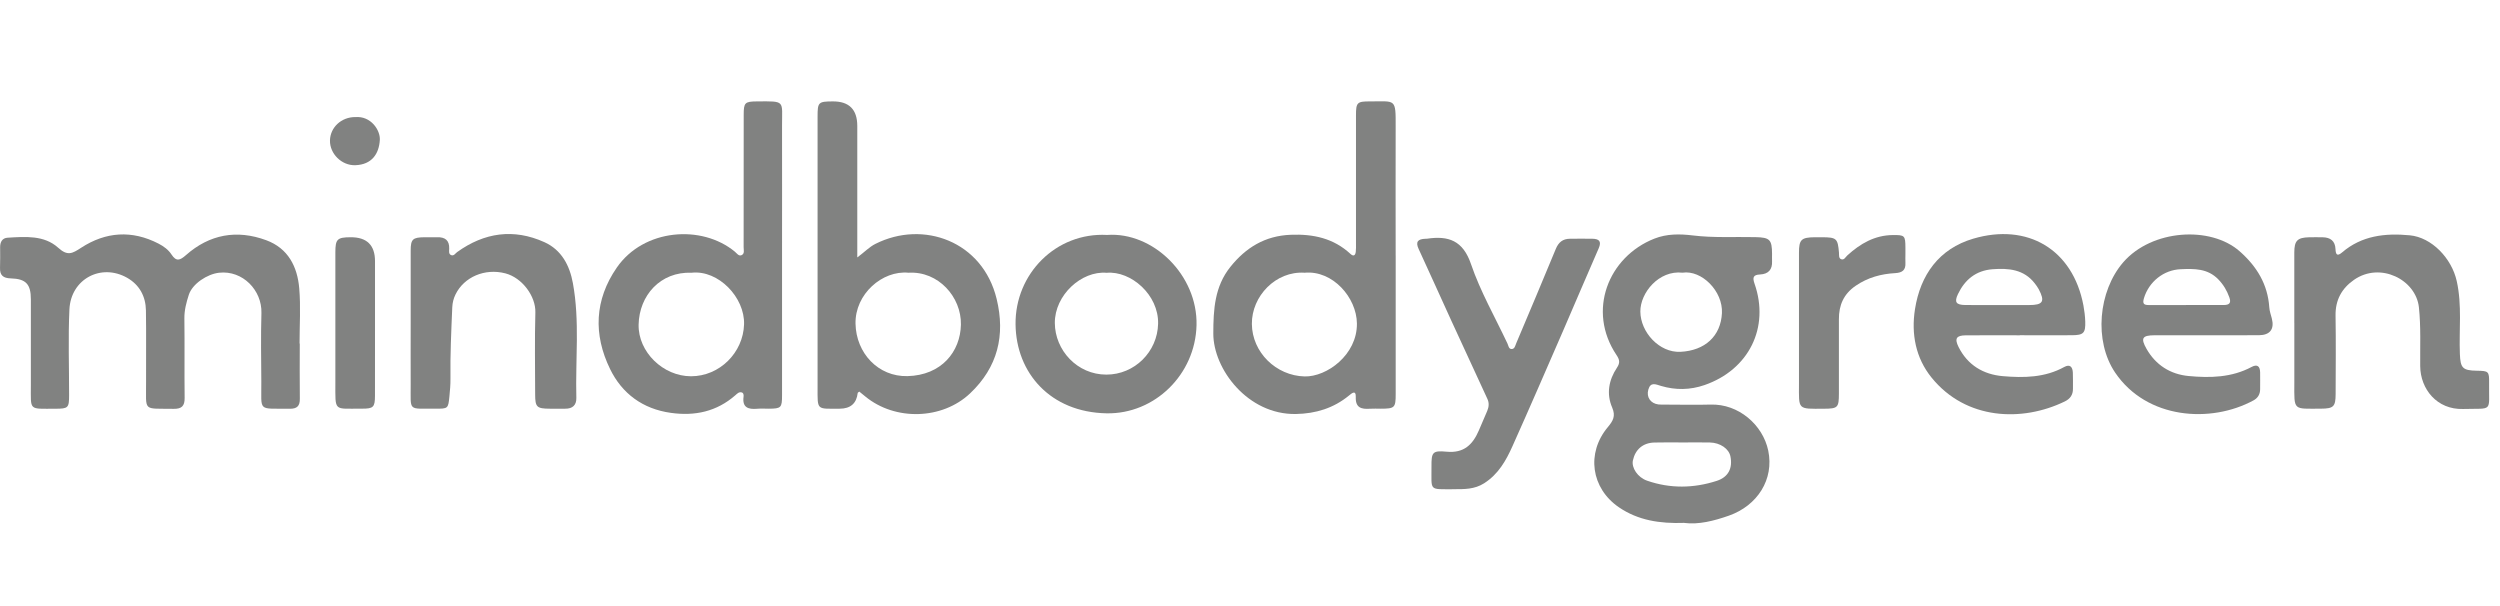
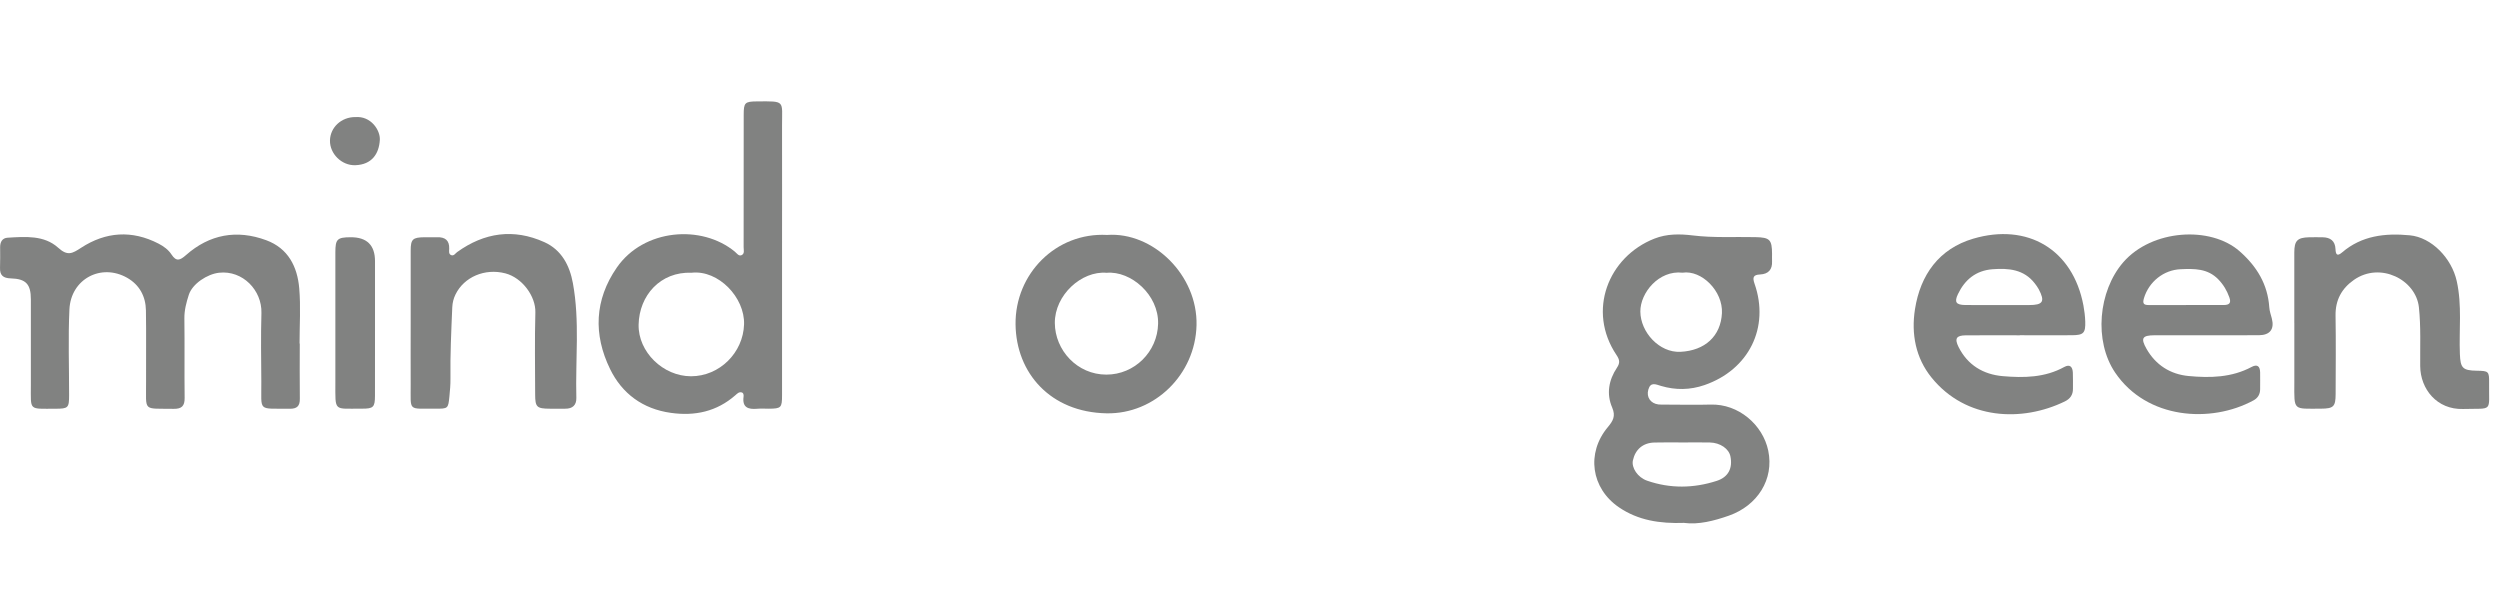
<svg xmlns="http://www.w3.org/2000/svg" width="231" height="56" viewBox="0 0 231 56" fill="none">
  <path d="M155.637 48.314C153.356 48.397 151.355 48.076 149.597 46.88C147.013 45.119 146.554 41.867 148.561 39.469C149.037 38.9 149.307 38.452 148.968 37.664C148.418 36.399 148.645 35.114 149.407 33.975C149.713 33.518 149.65 33.23 149.367 32.809C146.617 28.716 148.605 23.729 152.863 22.05C154.019 21.593 155.224 21.61 156.393 21.752C158.331 21.991 160.269 21.868 162.203 21.911C163.525 21.941 163.732 22.13 163.738 23.468C163.738 23.686 163.728 23.908 163.738 24.127C163.778 24.905 163.402 25.325 162.626 25.362C161.99 25.392 161.92 25.637 162.12 26.216C163.535 30.26 161.594 34.164 157.495 35.581C156.173 36.038 154.828 36.058 153.493 35.664C152.99 35.515 152.514 35.26 152.304 36.002C152.111 36.691 152.507 37.277 153.23 37.37C153.449 37.396 153.672 37.386 153.896 37.386C155.281 37.386 156.669 37.422 158.054 37.383C160.648 37.303 162.886 39.257 163.385 41.635C163.941 44.291 162.39 46.715 159.753 47.645C158.357 48.136 156.949 48.487 155.64 48.321L155.637 48.314ZM155.464 25.196C153.28 24.948 151.555 27.057 151.568 28.789C151.581 30.69 153.316 32.608 155.281 32.508C157.535 32.395 159 31.061 159.107 28.935C159.21 26.898 157.229 24.928 155.464 25.196ZM155.507 40.883C154.621 40.883 153.739 40.863 152.853 40.89C151.804 40.92 151.099 41.529 150.879 42.546C150.736 43.211 151.312 44.115 152.204 44.42C154.332 45.155 156.496 45.122 158.624 44.433C159.706 44.086 160.109 43.254 159.892 42.175C159.753 41.466 158.95 40.906 157.994 40.886C157.165 40.867 156.336 40.883 155.507 40.883Z" fill="#818281" />
  <path d="M27.699 31.736C27.699 33.442 27.682 35.148 27.705 36.85C27.715 37.525 27.436 37.777 26.763 37.77C23.76 37.727 24.169 38.105 24.146 35.273C24.129 33.157 24.096 31.038 24.156 28.922C24.216 26.832 22.431 24.958 20.247 25.2C19.161 25.319 17.773 26.213 17.443 27.249C17.22 27.948 17.027 28.66 17.037 29.425C17.07 31.872 17.03 34.32 17.06 36.767C17.07 37.515 16.787 37.79 16.035 37.777C13.134 37.727 13.517 38.088 13.497 35.28C13.484 33.081 13.521 30.879 13.484 28.68C13.464 27.388 12.888 26.319 11.752 25.67C9.332 24.295 6.545 25.792 6.415 28.584C6.292 31.217 6.388 33.863 6.385 36.502C6.385 37.691 6.308 37.767 5.11 37.767C2.619 37.764 2.855 37.992 2.852 35.578C2.849 32.939 2.852 30.299 2.852 27.66C2.852 26.253 2.396 25.762 0.994 25.723C0.295 25.703 -0.028 25.438 0.002 24.733C0.029 24.1 0.012 23.468 0.012 22.835C0.012 22.361 0.208 21.994 0.704 21.964C2.343 21.865 4.084 21.722 5.373 22.888C6.245 23.68 6.678 23.428 7.494 22.895C9.765 21.414 12.189 21.239 14.649 22.511C15.122 22.756 15.558 23.073 15.845 23.514C16.294 24.199 16.631 24.057 17.183 23.573C19.361 21.649 21.875 21.192 24.599 22.196C26.63 22.944 27.476 24.643 27.649 26.63C27.795 28.322 27.679 30.038 27.679 31.743C27.685 31.743 27.692 31.743 27.699 31.743V31.736Z" fill="#818281" />
-   <path d="M128.962 23.62C128.962 27.882 128.962 32.144 128.962 36.409C128.962 37.678 128.872 37.76 127.587 37.764C127.254 37.764 126.921 37.744 126.588 37.767C125.796 37.823 125.236 37.688 125.273 36.681C125.299 35.989 124.893 36.346 124.65 36.545C123.222 37.717 121.573 38.221 119.739 38.254C115.294 38.333 112.104 34.098 112.11 30.819C112.114 28.601 112.227 26.478 113.689 24.657C115.12 22.872 116.892 21.785 119.266 21.693C121.354 21.61 123.222 22.017 124.783 23.461C125.07 23.726 125.233 23.6 125.273 23.269C125.303 23.024 125.293 22.776 125.293 22.527C125.293 18.567 125.293 14.606 125.293 10.645C125.293 9.479 125.399 9.364 126.571 9.37C128.969 9.38 128.969 9.039 128.959 11.738C128.945 15.699 128.959 19.659 128.959 23.62H128.962ZM120.551 25.2C117.884 25.021 115.647 27.369 115.673 29.935C115.696 32.551 117.904 34.717 120.548 34.783C122.589 34.833 125.409 32.79 125.379 29.892C125.356 27.504 123.148 24.958 120.551 25.2Z" fill="#818281" />
-   <path d="M79.216 23.785C79.889 23.285 80.322 22.819 80.891 22.534C85.306 20.308 90.797 22.289 92.089 27.617C92.908 30.988 92.189 33.932 89.638 36.346C87.051 38.794 82.709 38.9 79.962 36.641C79.772 36.486 79.583 36.333 79.399 36.184C79.329 36.244 79.26 36.273 79.253 36.31C79.144 37.277 78.588 37.761 77.585 37.764C75.427 37.764 75.544 37.949 75.544 35.77C75.544 27.438 75.544 19.103 75.544 10.771C75.544 9.44 75.614 9.377 76.949 9.37C78.458 9.361 79.213 10.117 79.213 11.639C79.213 15.324 79.213 19.01 79.213 22.693V23.785H79.216ZM83.945 25.2C81.527 24.965 78.993 27.177 79.05 29.909C79.106 32.631 81.144 34.816 83.848 34.754C86.995 34.677 88.739 32.495 88.789 29.995C88.839 27.448 86.705 25.034 83.948 25.2H83.945Z" fill="#818281" />
  <path d="M72.261 23.57C72.261 27.889 72.261 32.21 72.261 36.529C72.261 37.678 72.177 37.754 71.039 37.764C70.679 37.764 70.316 37.737 69.957 37.77C69.131 37.843 68.575 37.651 68.704 36.664C68.725 36.505 68.711 36.3 68.515 36.254C68.272 36.197 68.109 36.38 67.942 36.525C66.221 38.029 64.213 38.463 61.982 38.148C59.381 37.784 57.473 36.363 56.371 34.098C54.819 30.916 54.929 27.707 56.994 24.723C59.474 21.136 64.829 20.719 67.899 23.253C68.082 23.405 68.258 23.696 68.521 23.577C68.828 23.438 68.708 23.09 68.711 22.829C68.718 18.755 68.715 14.685 68.718 10.612C68.718 9.486 68.821 9.377 69.943 9.37C72.604 9.35 72.254 9.274 72.261 11.599C72.271 15.589 72.261 19.577 72.261 23.567V23.57ZM63.91 25.2C61.013 25.084 59.065 27.306 59.008 29.992C58.955 32.525 61.276 34.767 63.85 34.767C66.5 34.767 68.671 32.578 68.751 29.972C68.831 27.491 66.384 24.928 63.91 25.2Z" fill="#818281" />
  <path d="M186.63 30.982C184.965 30.982 183.304 30.972 181.639 30.985C180.766 30.992 180.583 31.276 180.969 32.058C181.805 33.734 183.254 34.601 185.065 34.757C187 34.922 188.948 34.896 190.732 33.912C191.278 33.611 191.508 33.919 191.531 34.436C191.555 34.929 191.535 35.426 191.541 35.919C191.548 36.476 191.288 36.85 190.789 37.092C186.856 39.009 181.659 38.817 178.479 34.893C177 33.068 176.588 30.849 176.944 28.571C177.443 25.388 179.171 22.984 182.325 22.054C187.329 20.577 191.531 23.027 192.51 28.23C192.6 28.713 192.66 29.21 192.677 29.703C192.71 30.776 192.52 30.968 191.451 30.975C189.843 30.985 188.235 30.975 186.627 30.975L186.63 30.982ZM184.662 28.187C185.604 28.187 186.547 28.187 187.489 28.187C188.778 28.187 188.977 27.859 188.378 26.723C188.275 26.531 188.142 26.352 188.009 26.18C187.003 24.885 185.594 24.766 184.106 24.878C182.568 24.998 181.549 25.849 180.916 27.173C180.557 27.925 180.746 28.17 181.582 28.183C182.608 28.197 183.633 28.183 184.659 28.187H184.662Z" fill="#818281" />
  <path d="M203.821 30.978C202.243 30.978 200.661 30.975 199.083 30.978C197.944 30.985 197.775 31.243 198.341 32.237C199.19 33.73 200.542 34.585 202.223 34.744C204.211 34.932 206.209 34.889 208.047 33.906C208.59 33.614 208.826 33.866 208.836 34.409C208.846 34.932 208.836 35.452 208.836 35.975C208.836 36.429 208.616 36.784 208.23 36.992C204.287 39.138 198.371 38.744 195.444 34.436C193.459 31.512 193.882 26.889 196.193 24.229C198.827 21.199 204.248 20.842 206.948 23.223C208.536 24.62 209.538 26.276 209.682 28.395C209.705 28.76 209.832 29.087 209.918 29.432C210.171 30.419 209.745 30.968 208.719 30.975C207.084 30.985 205.45 30.975 203.815 30.978H203.821ZM201.98 28.183C203.142 28.183 204.304 28.183 205.466 28.183C205.966 28.183 206.189 28.021 205.992 27.478C205.766 26.846 205.45 26.306 204.97 25.812C203.984 24.799 202.759 24.822 201.501 24.875C199.916 24.938 198.56 26.034 198.101 27.551C197.941 28.084 198.114 28.19 198.574 28.187C199.709 28.183 200.841 28.187 201.977 28.187L201.98 28.183Z" fill="#818281" />
-   <path d="M134.343 45.205C131.979 45.195 132.285 45.413 132.269 43.118C132.259 41.791 132.355 41.612 133.67 41.737C135.269 41.89 136.081 41.078 136.641 39.784C136.904 39.178 137.167 38.575 137.42 37.969C137.573 37.601 137.613 37.234 137.433 36.853C136.311 34.435 135.196 32.018 134.087 29.597C133.081 27.402 132.096 25.193 131.08 23C130.767 22.325 131.037 22.09 131.689 22.063C131.746 22.063 131.803 22.063 131.856 22.057C133.844 21.762 135.176 22.222 135.921 24.405C136.784 26.935 138.142 29.302 139.288 31.74C139.378 31.932 139.404 32.233 139.647 32.25C139.95 32.273 140.004 31.952 140.094 31.733C141.322 28.826 142.554 25.918 143.756 23C144.009 22.385 144.402 22.067 145.062 22.06C145.754 22.053 146.447 22.05 147.139 22.06C147.752 22.073 148.005 22.292 147.719 22.944C146.613 25.461 145.548 27.994 144.452 30.515C142.897 34.088 141.349 37.668 139.754 41.224C139.158 42.556 138.452 43.811 137.137 44.652C136.244 45.221 135.309 45.201 134.343 45.201V45.205Z" fill="#818281" />
  <path d="M211.993 29.849C211.993 27.677 211.989 25.501 211.993 23.329C211.996 22.236 212.276 21.954 213.358 21.924C213.774 21.911 214.19 21.924 214.607 21.924C215.326 21.934 215.765 22.259 215.799 23.007C215.819 23.478 215.925 23.739 216.408 23.325C218.226 21.765 220.394 21.527 222.664 21.742C224.692 21.934 226.534 23.862 227.003 25.974C227.503 28.216 227.206 30.465 227.293 32.707C227.343 34.002 227.543 34.234 228.861 34.254C229.943 34.27 230.007 34.313 229.993 35.373C229.957 38.148 230.409 37.711 227.586 37.79C225.175 37.86 223.647 35.959 223.627 33.833C223.61 32.022 223.7 30.21 223.507 28.395C223.234 25.849 219.944 24.16 217.507 25.859C216.371 26.65 215.782 27.73 215.805 29.157C215.845 31.578 215.819 33.998 215.812 36.419C215.809 37.572 215.619 37.757 214.447 37.761C211.866 37.761 211.986 37.996 211.996 35.376C212.003 33.532 211.996 31.69 211.996 29.846L211.993 29.849Z" fill="#818281" />
  <path d="M102.295 21.709C106.527 21.401 110.676 25.411 110.559 30.058C110.446 34.618 106.68 38.274 102.248 38.191C97.06 38.095 93.89 34.465 93.837 29.975C93.78 25.302 97.58 21.454 102.295 21.709ZM102.255 25.206C99.93 25.007 97.45 27.269 97.466 29.846C97.483 32.362 99.531 34.618 102.231 34.614C104.838 34.614 106.953 32.502 107.009 29.909C107.069 27.233 104.492 25.011 102.258 25.206H102.255Z" fill="#818281" />
  <path d="M37.947 29.846C37.947 27.62 37.944 25.392 37.947 23.166C37.947 22.103 38.131 21.934 39.216 21.921C39.602 21.915 39.992 21.931 40.378 21.921C41.127 21.895 41.533 22.203 41.507 22.988C41.5 23.196 41.44 23.474 41.69 23.574C41.94 23.673 42.073 23.411 42.243 23.289C44.757 21.484 47.457 21.093 50.301 22.375C51.896 23.093 52.638 24.541 52.935 26.163C53.581 29.674 53.161 33.23 53.254 36.764C53.271 37.429 52.908 37.774 52.219 37.764C51.749 37.757 51.276 37.764 50.807 37.764C49.595 37.757 49.452 37.621 49.448 36.446C49.445 33.916 49.398 31.386 49.468 28.859C49.508 27.385 48.26 25.663 46.688 25.256C44.787 24.766 42.879 25.6 42.093 27.2C41.907 27.574 41.81 27.968 41.79 28.389C41.697 30.584 41.593 32.78 41.623 34.979C41.63 35.525 41.58 36.075 41.527 36.621C41.414 37.761 41.404 37.77 40.218 37.761C37.654 37.741 37.961 38.065 37.947 35.535C37.937 33.638 37.947 31.74 37.947 29.846Z" fill="#818281" />
-   <path d="M176.061 23.461C176.061 23.736 176.048 24.011 176.061 24.285C176.098 24.948 175.785 25.199 175.123 25.236C173.811 25.309 172.582 25.64 171.466 26.405C170.348 27.17 169.908 28.203 169.915 29.498C169.921 31.779 169.918 34.061 169.915 36.343C169.915 37.671 169.818 37.76 168.516 37.767C166.066 37.78 166.222 37.886 166.225 35.475C166.232 31.435 166.225 27.392 166.225 23.352C166.225 22.136 166.439 21.934 167.691 21.921C167.914 21.921 168.133 21.921 168.356 21.921C169.698 21.927 169.812 22.034 169.921 23.345C169.938 23.56 169.885 23.845 170.105 23.944C170.394 24.07 170.521 23.756 170.694 23.6C171.889 22.514 173.218 21.732 174.903 21.719C175.998 21.709 176.055 21.762 176.061 22.888C176.061 23.08 176.061 23.272 176.061 23.464V23.461Z" fill="#818281" />
  <path d="M34.651 29.902C34.651 32.127 34.658 34.349 34.648 36.575C34.645 37.625 34.498 37.767 33.439 37.76C30.795 37.744 30.992 38.101 30.988 35.336C30.988 31.326 30.988 27.319 30.988 23.309C30.988 22.096 31.165 21.931 32.384 21.921C33.895 21.91 34.651 22.648 34.651 24.137C34.651 26.057 34.651 27.981 34.651 29.902Z" fill="#818281" />
  <path d="M32.823 10.821C34.275 10.691 35.147 12.036 35.097 12.927C35.024 14.202 34.368 15.212 32.83 15.265C31.571 15.308 30.466 14.205 30.489 12.983C30.512 11.771 31.541 10.814 32.823 10.817V10.821Z" fill="#818281" />
</svg>